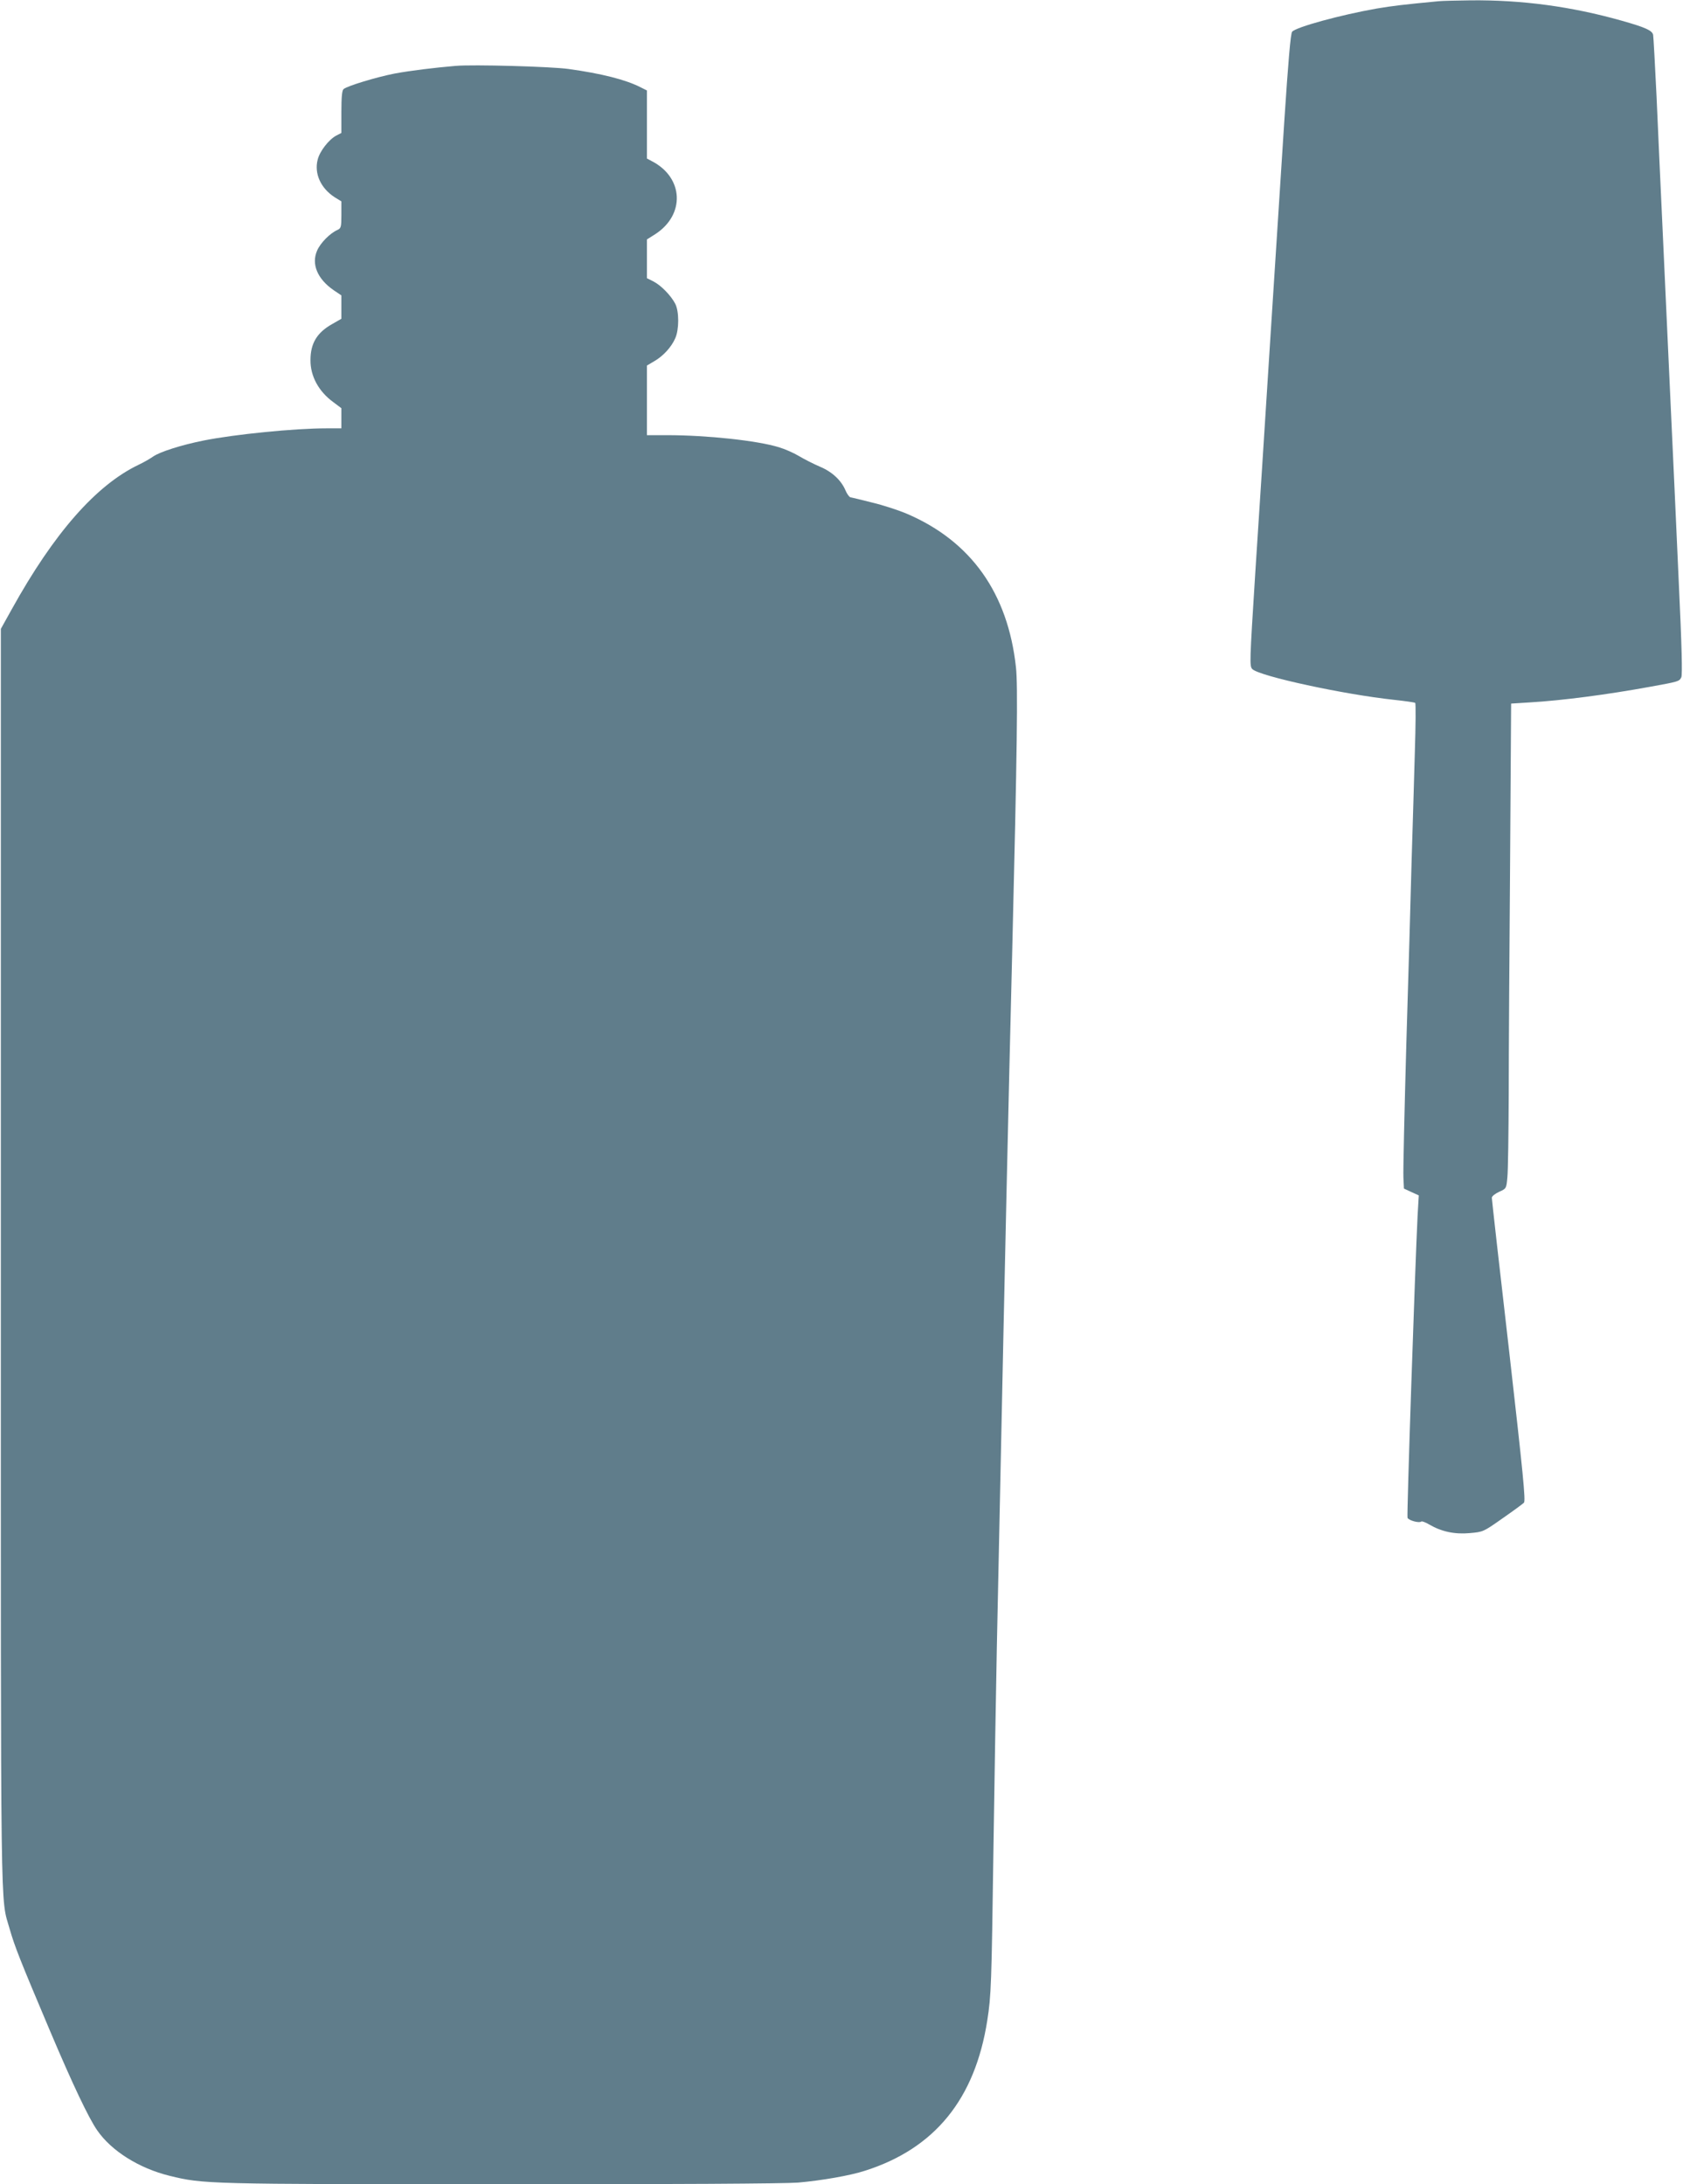
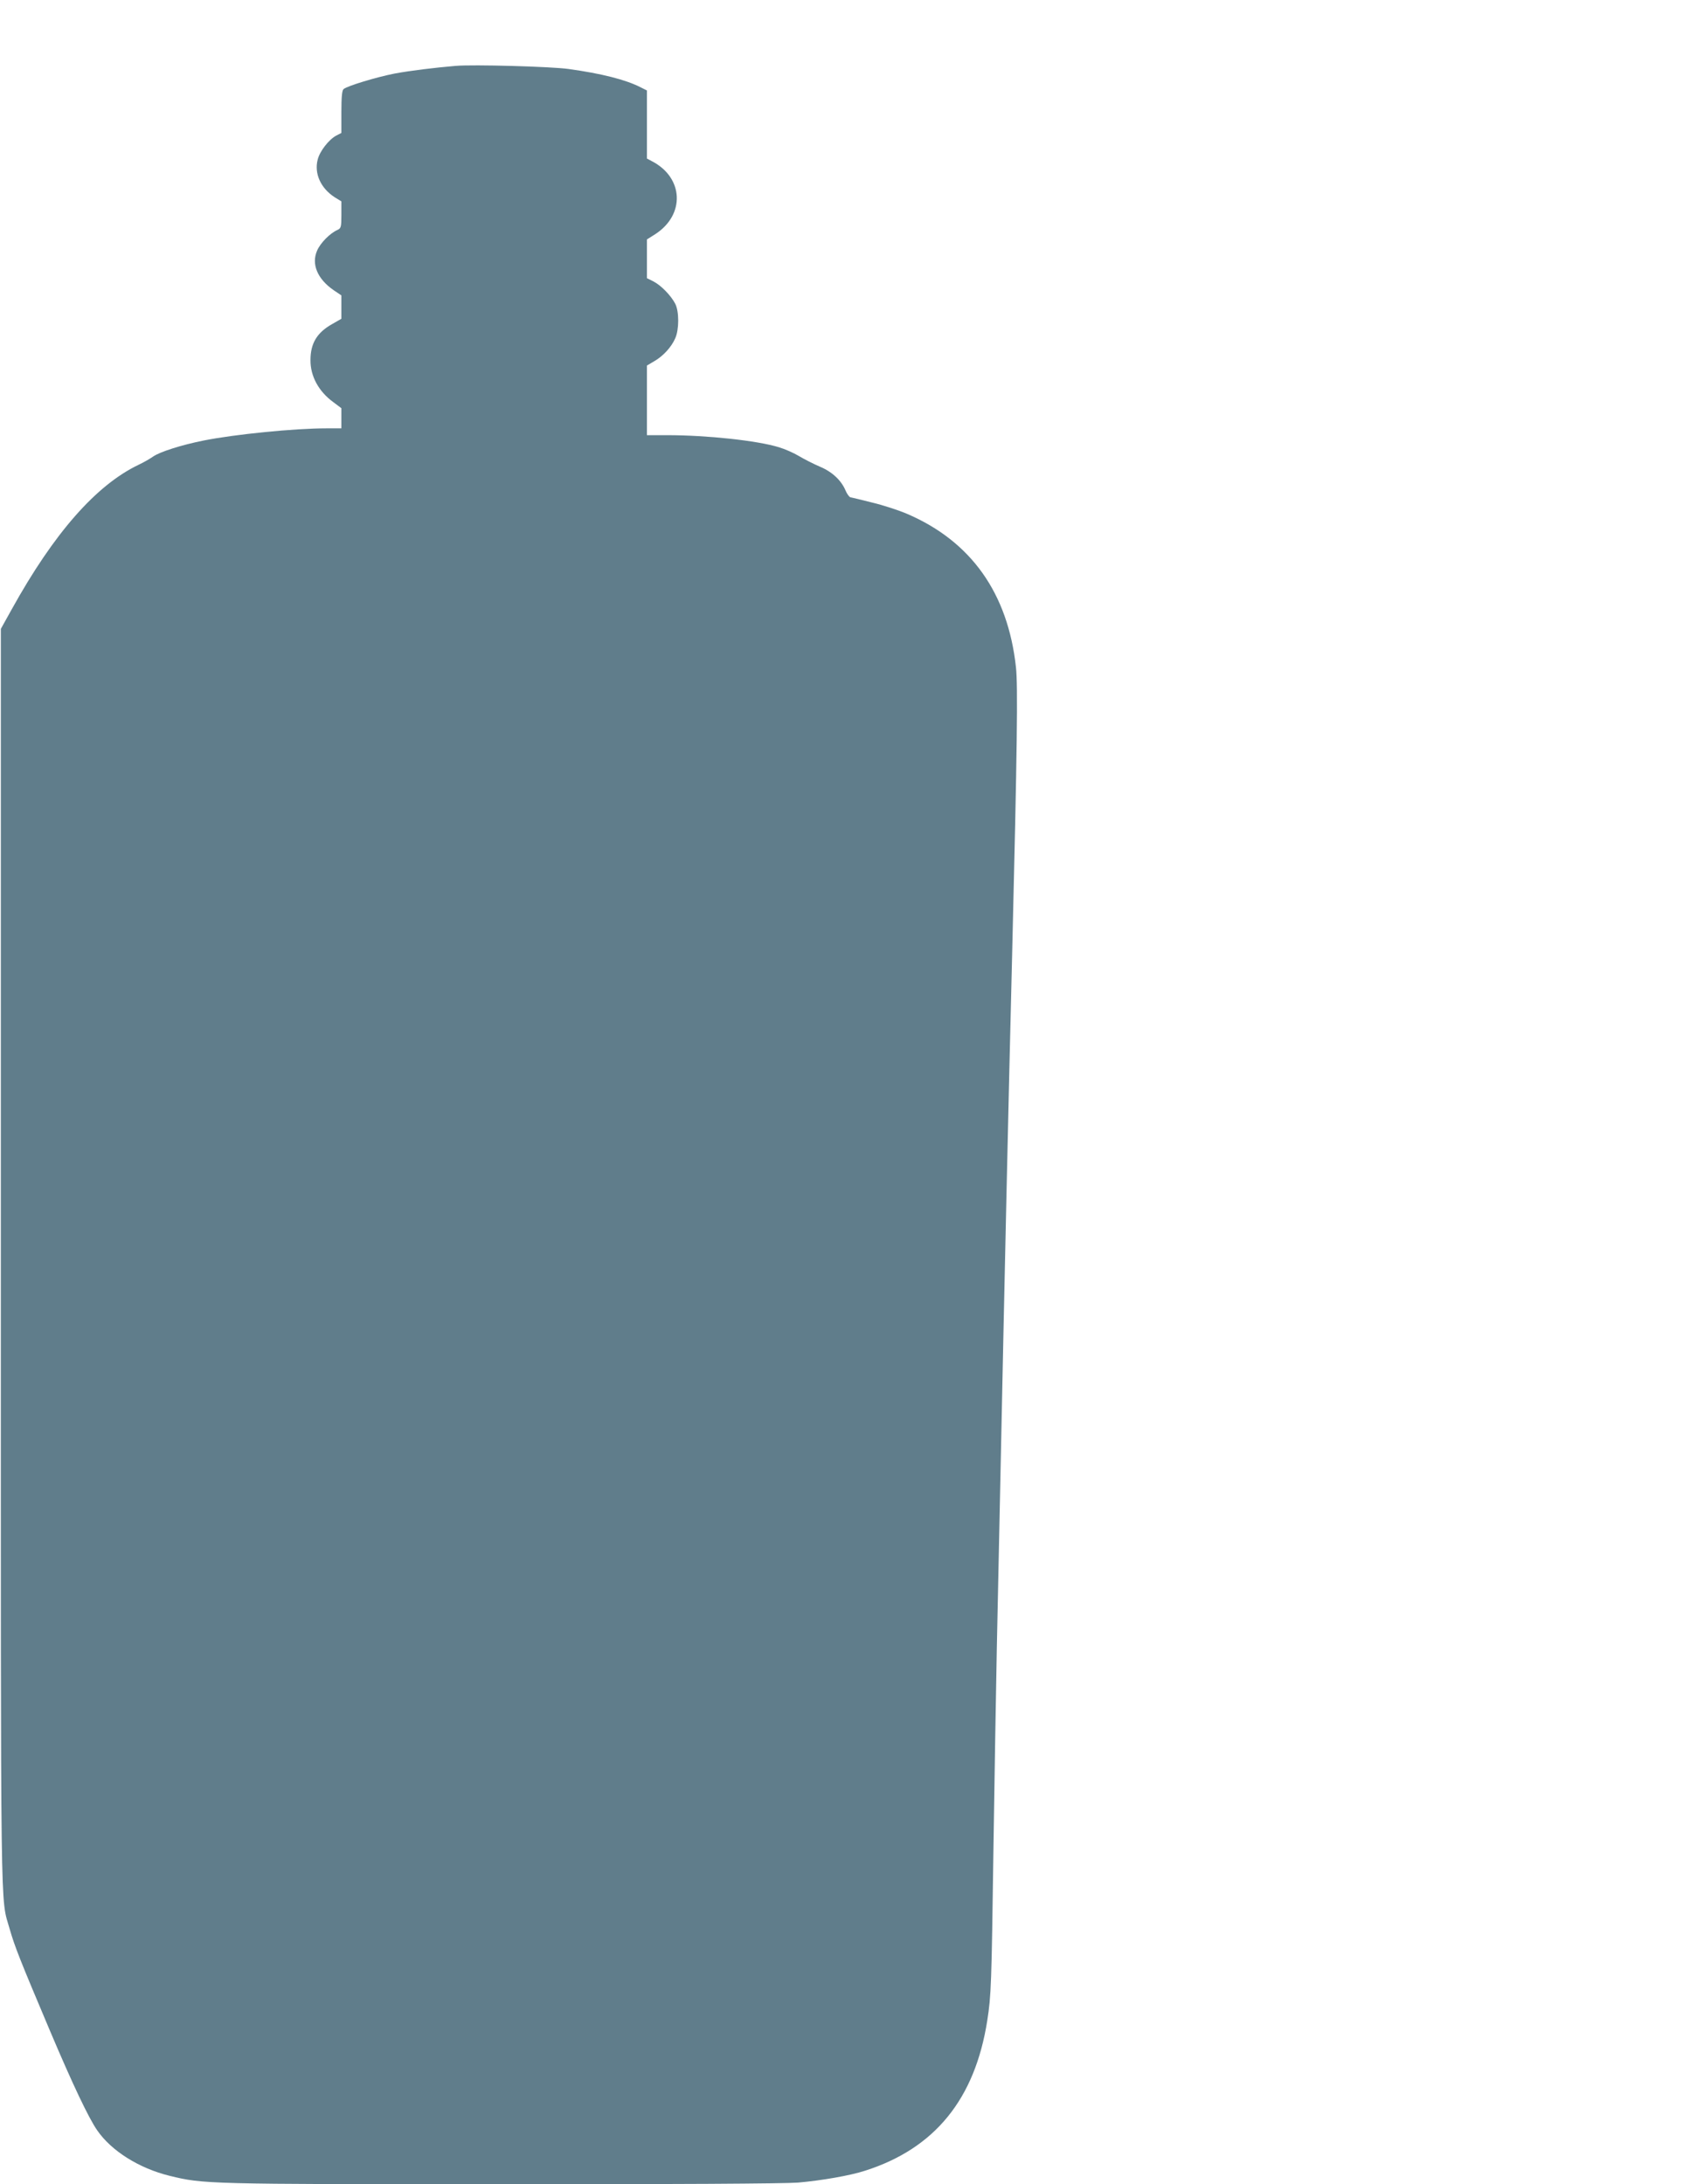
<svg xmlns="http://www.w3.org/2000/svg" version="1.0" width="986pt" height="1280pt" viewBox="0 0 986 1280" preserveAspectRatio="xMidYMid meet">
  <g transform="translate(0,1280) scale(0.1,-0.1)" fill="#607d8b" stroke="none">
-     <path d="M8430 12793 c-210 -20 -268 -27 -364 -43 -211 -37 -474 -109 -496 -136 -9 -10 -23 -178 -46 -527 -18 -281 -56 -870 -84 -1307 -28 -437 -66 -1040 -86 -1339 -33 -523 -34 -545 -17 -562 43 -42 539 -149 830 -180 65 -7 121 -15 124 -18 4 -3 3 -132 -2 -286 -4 -154 -13 -442 -19 -640 -5 -198 -19 -682 -31 -1075 -11 -393 -19 -744 -17 -780 l3 -65 43 -20 44 -20 -7 -120 c-15 -304 -64 -1756 -59 -1769 6 -16 70 -33 81 -22 4 3 25 -5 47 -18 72 -42 149 -58 237 -50 78 7 79 7 191 86 62 43 119 85 126 92 11 11 -5 170 -87 892 -56 483 -101 886 -101 895 0 9 19 24 43 35 42 19 42 19 48 84 4 36 7 257 8 491 0 234 4 844 8 1356 l6 930 111 7 c187 11 449 45 706 92 166 30 168 31 180 55 7 13 3 183 -15 561 -13 299 -36 791 -50 1093 -14 303 -34 744 -45 980 -11 237 -27 583 -35 770 -9 187 -18 349 -20 361 -6 26 -47 44 -185 83 -294 83 -583 122 -885 119 -82 -1 -166 -3 -185 -5z" />
    <path d="M2670 12414 c-129 -11 -266 -28 -358 -45 -107 -21 -276 -72 -299 -91 -9 -7 -13 -44 -13 -134 l0 -123 -29 -15 c-44 -23 -98 -92 -110 -142 -21 -82 19 -168 100 -220 l39 -24 0 -79 c0 -72 -2 -79 -24 -89 -43 -19 -99 -76 -118 -120 -35 -79 1 -166 96 -232 l46 -31 0 -69 0 -68 -54 -31 c-89 -50 -127 -113 -127 -211 -1 -94 48 -184 133 -246 l48 -36 0 -59 0 -59 -87 0 c-189 0 -537 -35 -718 -71 -131 -26 -260 -67 -299 -95 -17 -12 -55 -34 -85 -48 -248 -119 -495 -400 -742 -846 l-64 -115 0 -3695 c0 -3990 -4 -3726 52 -3925 29 -101 60 -180 236 -596 132 -312 226 -510 276 -582 83 -121 245 -223 424 -267 200 -49 212 -49 1942 -50 1005 0 1666 4 1740 10 137 12 306 41 394 70 407 130 643 419 715 880 23 146 25 212 36 995 6 402 15 937 20 1190 5 253 14 681 20 950 28 1348 47 2197 70 3125 29 1185 34 1566 22 1670 -47 434 -263 738 -638 899 -49 21 -141 51 -204 66 -63 16 -121 30 -128 31 -7 2 -20 20 -28 39 -25 60 -79 111 -152 141 -37 16 -92 44 -122 62 -30 18 -82 41 -116 51 -125 39 -421 71 -656 71 l-118 0 0 204 0 204 44 26 c52 30 100 83 122 134 23 51 23 157 0 202 -25 48 -83 108 -128 131 l-38 19 0 114 0 113 49 31 c176 114 166 331 -19 427 l-30 16 0 199 0 200 -38 19 c-86 44 -227 80 -422 107 -100 14 -559 27 -660 18z" />
  </g>
</svg>